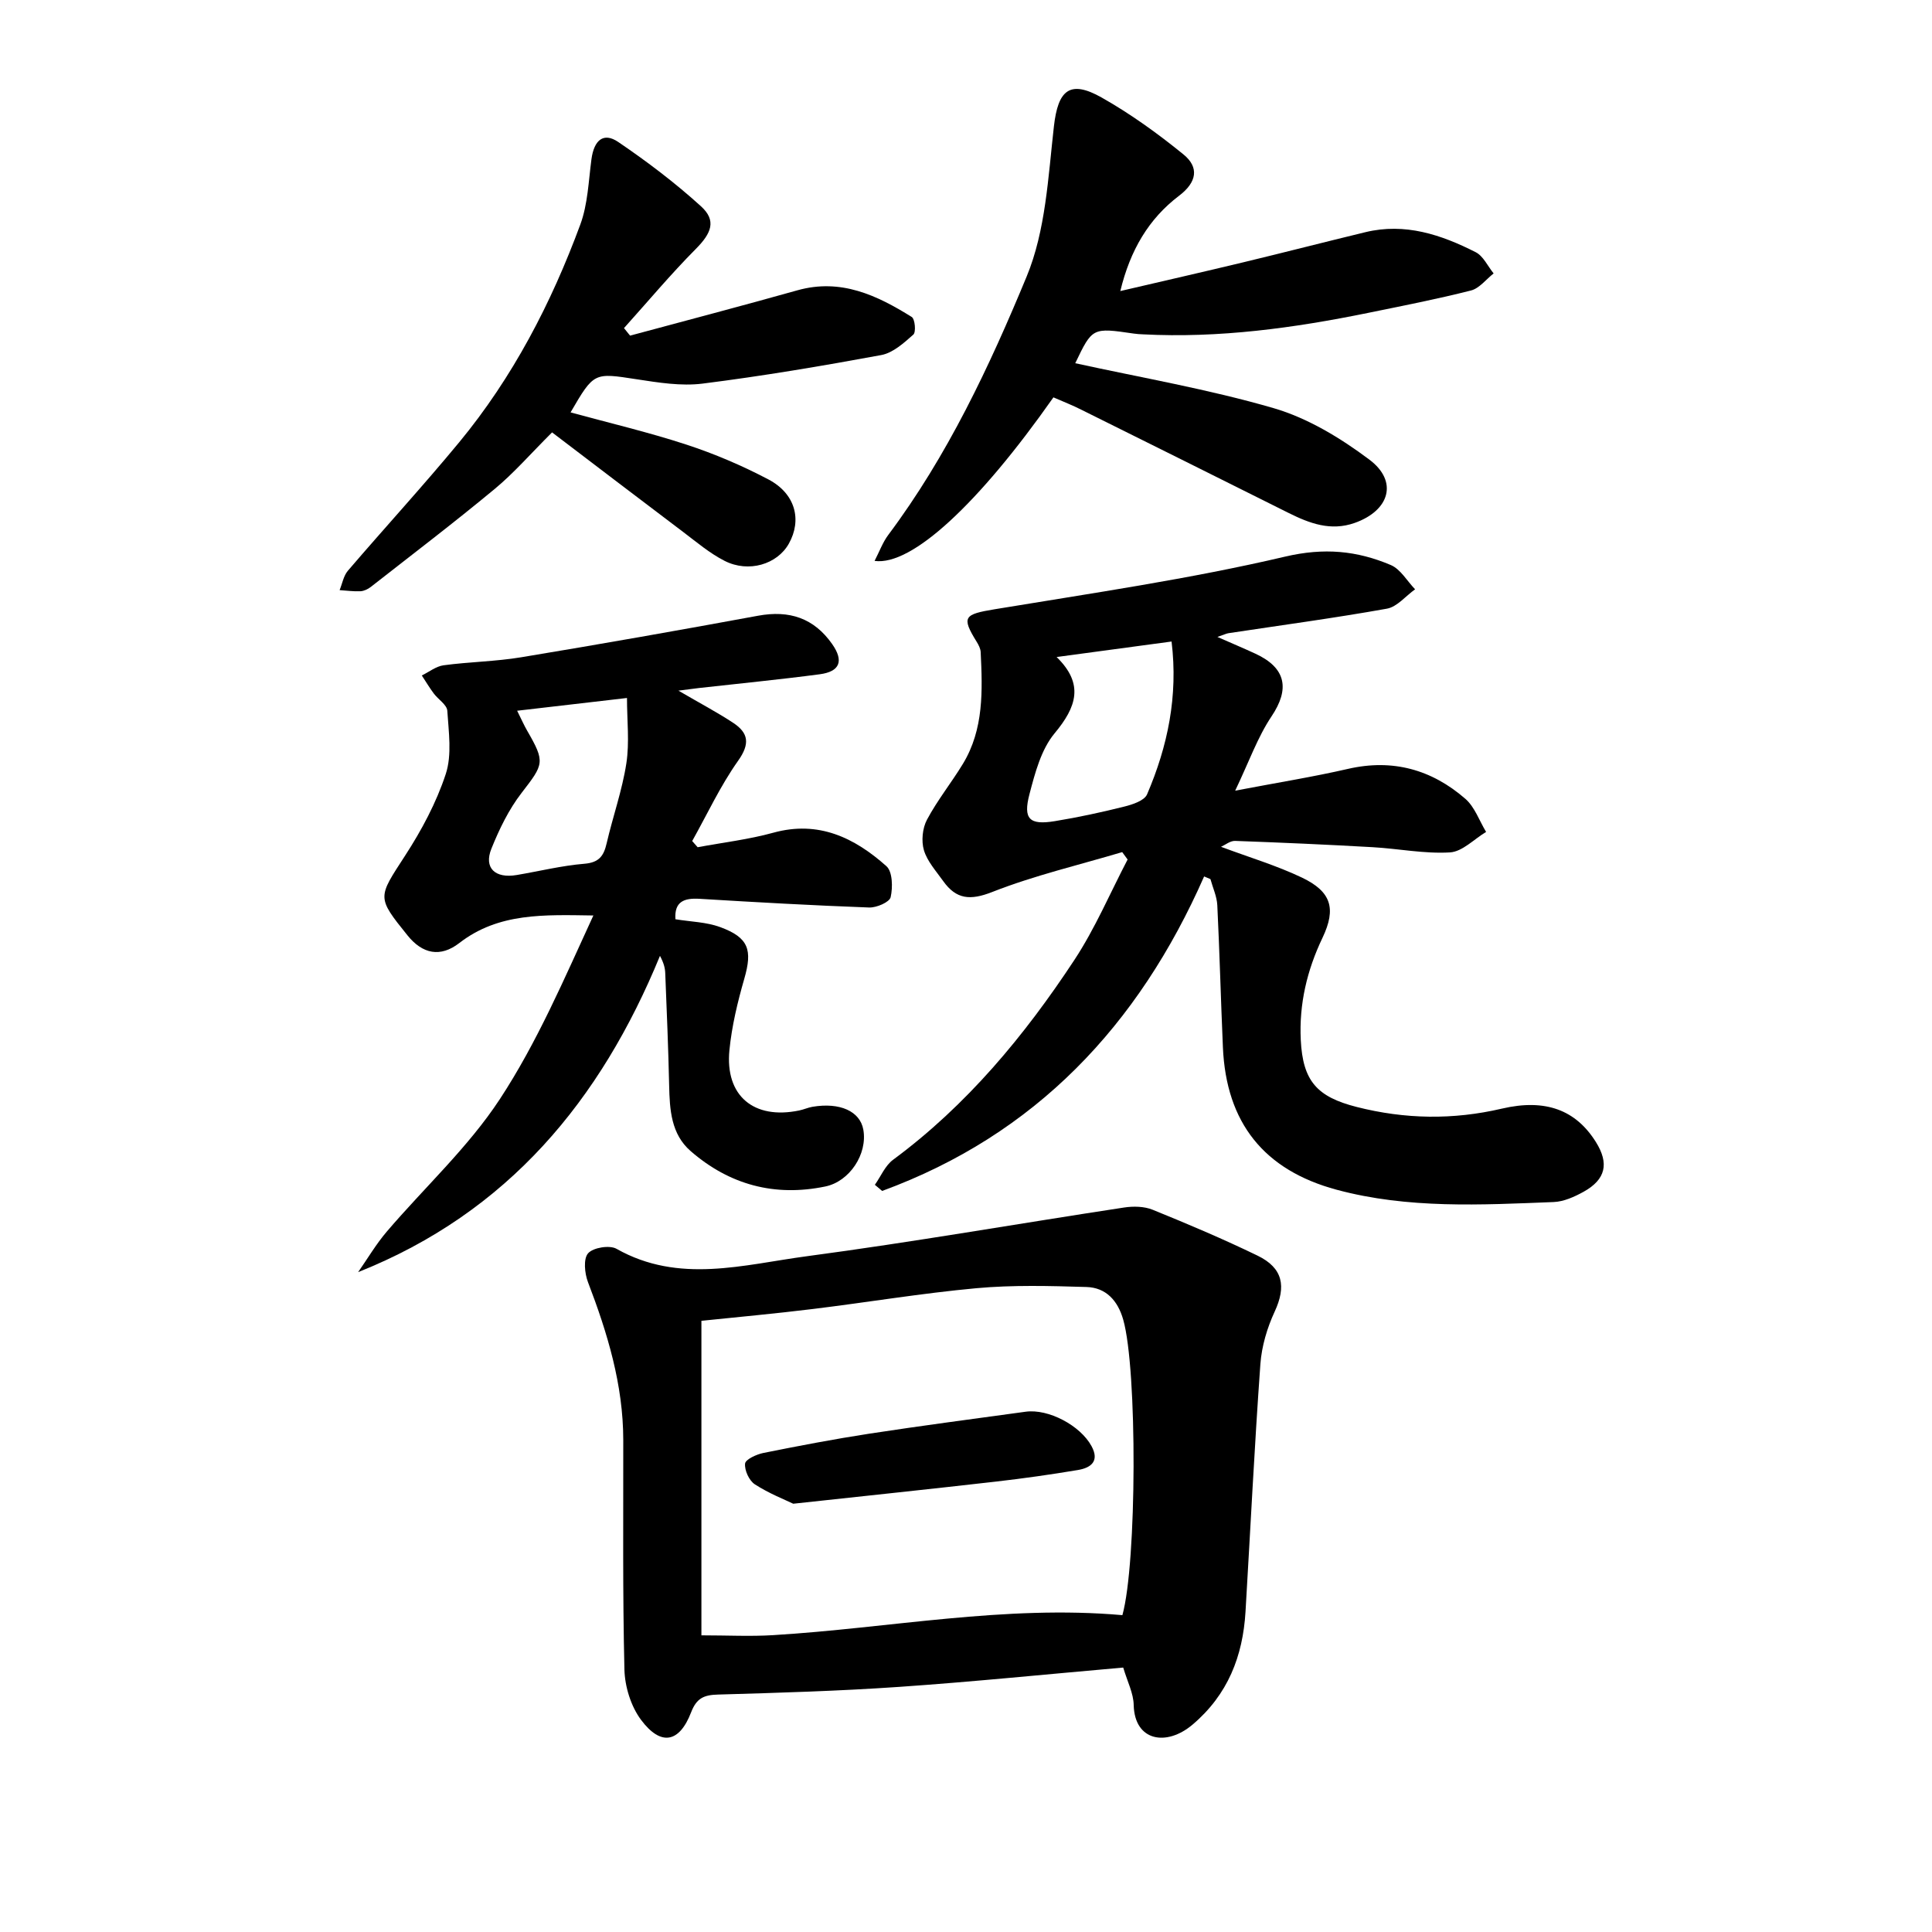
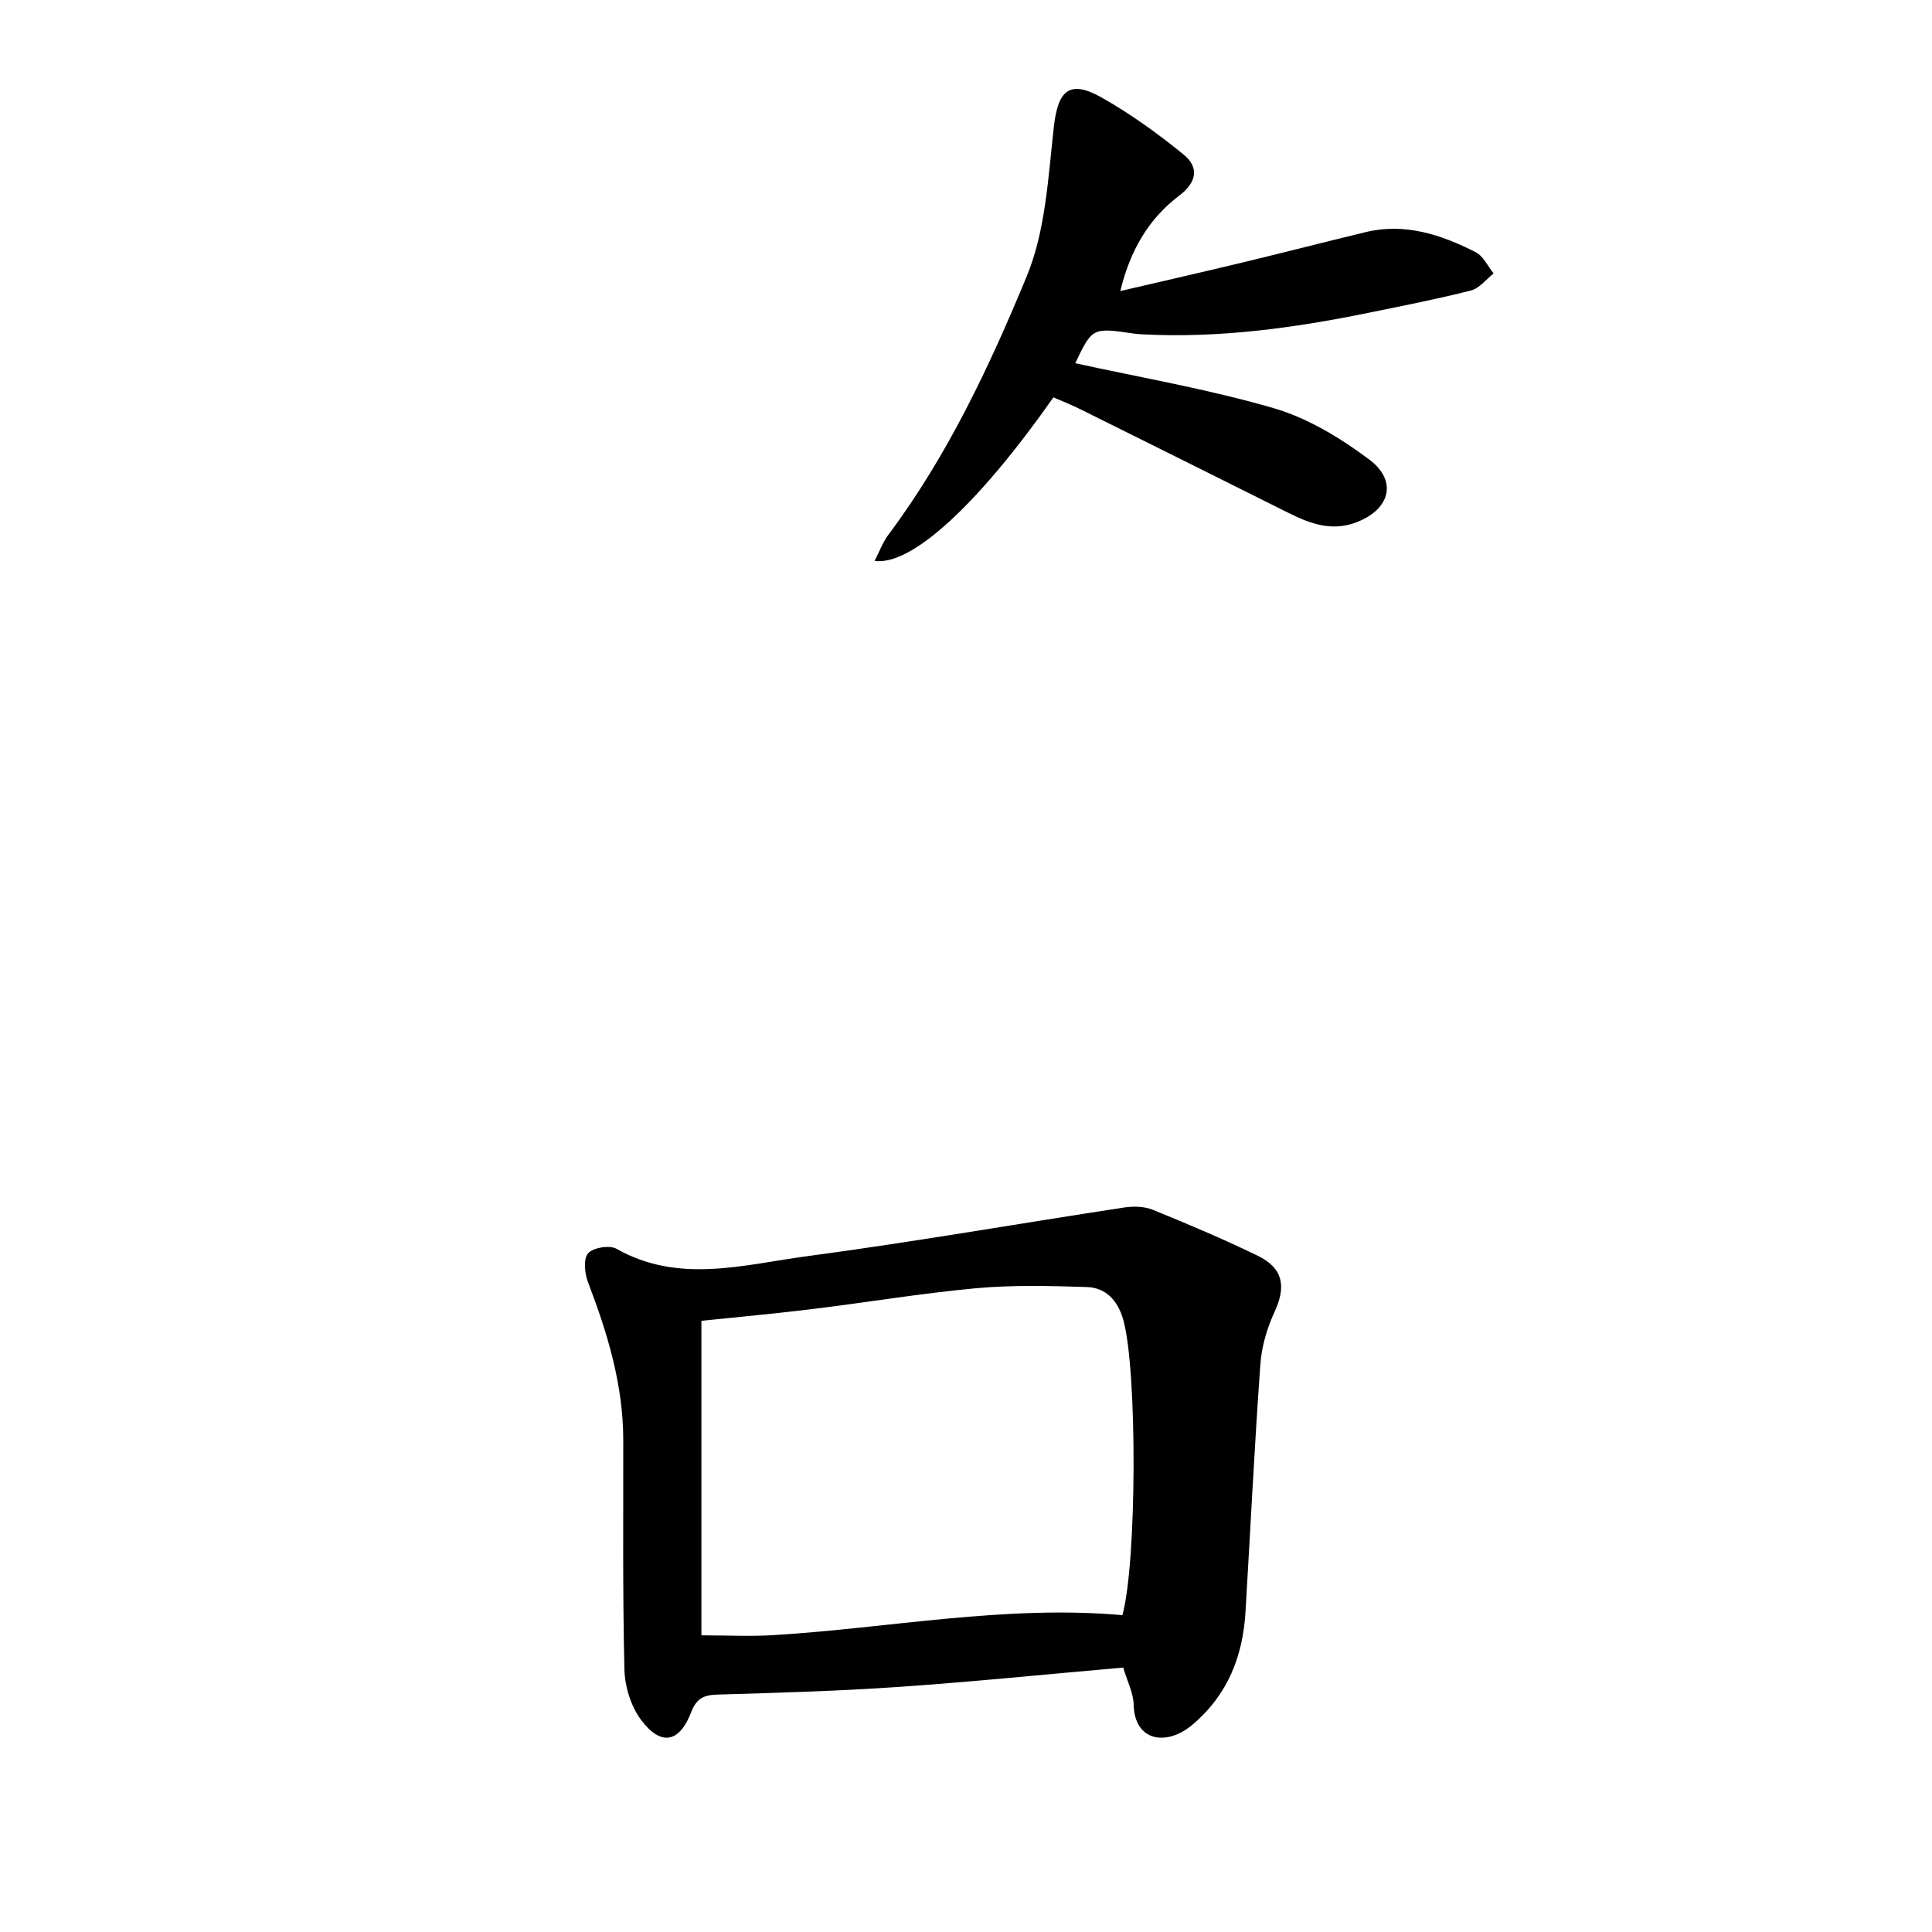
<svg xmlns="http://www.w3.org/2000/svg" enable-background="new 0 0 400 400" viewBox="0 0 400 400">
-   <path d="m249.3 181.46c-13.59 30.87-34.95 53.48-66.66 65.11-.5-.42-1.01-.85-1.51-1.27 1.24-1.75 2.13-3.97 3.77-5.18 15.29-11.3 27.21-25.69 37.55-41.39 4.29-6.52 7.38-13.83 11.01-20.78-.37-.51-.75-1.02-1.12-1.53-8.99 2.68-18.19 4.83-26.89 8.25-4.58 1.8-7.47 1.54-10.17-2.25-1.46-2.06-3.29-4.06-3.99-6.38-.57-1.91-.31-4.57.63-6.33 2.15-4.04 5.07-7.66 7.45-11.58 4.34-7.17 4.05-15.16 3.67-23.11-.03-.73-.44-1.51-.84-2.16-3.19-5.15-2.6-5.67 3.74-6.72 20.11-3.33 40.33-6.25 60.14-10.9 8.06-1.89 14.86-1.23 21.86 1.74 2.03.86 3.38 3.31 5.04 5.03-1.94 1.38-3.72 3.63-5.84 4.01-10.89 1.95-21.87 3.42-32.82 5.08-.41.06-.8.27-2.27.77 3.18 1.4 5.56 2.4 7.89 3.48 6.36 2.95 7.11 7.31 3.32 12.96-2.9 4.33-4.67 9.42-7.53 15.39 8.87-1.69 16.17-2.86 23.35-4.51 9.26-2.13 17.34.14 24.31 6.2 1.94 1.69 2.89 4.54 4.29 6.85-2.49 1.49-4.9 4.08-7.47 4.24-5.3.32-10.68-.78-16.03-1.08-9.48-.54-18.97-.96-28.47-1.3-.99-.04-2.02.82-2.91 1.22 5.85 2.19 11.5 3.87 16.76 6.38 6.04 2.89 7.15 6.37 4.25 12.46-3.22 6.74-4.86 13.71-4.5 21.15.42 8.49 3.34 11.78 11.56 13.87 10.03 2.55 19.97 2.71 30.07.35 9.08-2.12 15.34.31 19.47 6.91 2.77 4.43 2.06 7.74-2.54 10.3-1.9 1.05-4.11 2.05-6.21 2.13-15.05.59-30.14 1.43-44.93-2.55-15.02-4.05-22.86-13.85-23.54-29.47-.43-9.81-.68-19.62-1.16-29.43-.09-1.82-.93-3.61-1.42-5.41-.42-.18-.87-.37-1.31-.55zm-30.54-45.43c5.74 5.59 4.12 10.35-.42 15.8-2.78 3.34-4.05 8.2-5.2 12.59-1.36 5.18.01 6.45 5.25 5.59 4.82-.79 9.62-1.82 14.36-3.01 1.73-.43 4.18-1.23 4.74-2.54 4.27-9.96 6.45-20.32 5.07-31.64-8.05 1.08-15.51 2.09-23.8 3.21z" />
  <path d="m232.55 345.25c-15.78 1.38-31.06 2.94-46.38 4-12.48.86-25 1.23-37.51 1.59-2.91.08-4.43.72-5.57 3.67-2.44 6.34-6.27 7.05-10.36 1.58-2.1-2.8-3.36-6.88-3.45-10.42-.38-15.84-.22-31.68-.24-47.53-.01-11.45-3.27-22.14-7.31-32.7-.69-1.81-.98-4.82.03-5.96 1.05-1.19 4.45-1.74 5.88-.93 12.93 7.32 26.32 3.28 39.4 1.54 21.94-2.92 43.76-6.75 65.65-10.08 1.94-.3 4.2-.26 5.97.46 7.32 2.97 14.61 6.06 21.71 9.5 5.3 2.57 5.94 6.4 3.54 11.58-1.56 3.36-2.69 7.17-2.96 10.85-1.23 17.08-2.06 34.18-3.08 51.28-.55 9.23-3.66 17.19-10.96 23.38-5.42 4.59-12 3.43-12.19-4.04-.04-2.44-1.3-4.84-2.17-7.77zm-.17-10.85c3-10.79 3.11-50.88.17-61.18-1.12-3.94-3.56-6.64-7.61-6.76-7.59-.23-15.25-.44-22.8.25-11.33 1.04-22.59 2.93-33.9 4.31-7.8.96-15.64 1.67-23.02 2.44v65.12c5.41 0 10.15.25 14.85-.04 24.08-1.46 47.96-6.29 72.31-4.14z" />
-   <path d="m140.46 142.99c4.59 2.68 8.07 4.51 11.33 6.66 3.2 2.11 3.52 4.35 1.02 7.87-3.67 5.18-6.38 11.04-9.5 16.61.38.43.76.85 1.13 1.28 5.24-.98 10.57-1.6 15.68-3.01 9.36-2.58 16.8 1.05 23.4 6.93 1.28 1.14 1.34 4.39.88 6.42-.23 1.03-2.91 2.19-4.44 2.14-11.71-.43-23.42-1.09-35.12-1.8-3.24-.2-5.25.6-5 4.23 3.16.52 6.41.57 9.28 1.63 5.92 2.18 6.69 4.73 4.98 10.68-1.39 4.83-2.59 9.8-3.08 14.79-.94 9.47 5.06 14.44 14.45 12.49.93-.19 1.81-.6 2.74-.76 5.69-.96 9.84.92 10.53 4.72.91 5.04-2.83 10.74-7.87 11.78-10.49 2.17-19.85-.35-27.88-7.33-4.05-3.52-4.34-8.56-4.45-13.58-.17-7.77-.5-15.53-.81-23.29-.04-1.06-.32-2.11-1.09-3.55-12.27 29.86-31.42 53.11-62.49 65.48 1.96-2.81 3.71-5.79 5.92-8.38 7.81-9.15 16.86-17.45 23.4-27.41 7.75-11.8 13.37-25 19.38-38.05-10.11-.14-19.6-.62-27.75 5.7-3.93 3.04-7.63 2.28-10.74-1.59-6.41-7.96-6.14-7.78-.5-16.48 3.42-5.27 6.48-10.98 8.43-16.92 1.31-3.99.6-8.72.32-13.09-.08-1.25-1.89-2.35-2.81-3.59-.89-1.19-1.65-2.48-2.47-3.72 1.5-.73 2.94-1.9 4.51-2.11 5.33-.72 10.77-.78 16.07-1.66 16.37-2.71 32.72-5.59 49.04-8.6 6.47-1.19 11.56.47 15.35 5.88 2.42 3.46 1.63 5.68-2.58 6.24-8.32 1.1-16.68 1.91-25.03 2.85-.89.1-1.8.23-4.23.54zm-33.39 4.16c.95 1.91 1.45 3.06 2.08 4.14 3.76 6.52 3.45 6.9-1.16 12.87-2.65 3.43-4.62 7.5-6.25 11.55-1.61 3.99.76 6.22 5.26 5.45 4.67-.79 9.3-1.94 14-2.33 3.03-.25 4-1.62 4.6-4.23 1.28-5.54 3.22-10.96 4.08-16.56.67-4.35.13-8.89.13-13.53-7.71.89-14.91 1.73-22.74 2.64z" />
-   <path d="m218.1 82.27c-15.48 22.04-29.33 34.93-37.03 33.86 1.01-1.94 1.68-3.83 2.83-5.37 12.26-16.38 20.92-34.82 28.65-53.49 3.95-9.53 4.46-20.63 5.65-31.11.85-7.47 3.25-9.71 9.88-5.97 5.97 3.37 11.62 7.45 16.94 11.78 3.29 2.67 2.8 5.75-.92 8.57-6.25 4.74-10.1 11.22-12.15 19.72 8.79-2.05 17.13-3.95 25.45-5.95 8.44-2.03 16.85-4.2 25.29-6.24 8.2-1.99 15.68.51 22.83 4.14 1.58.8 2.5 2.9 3.72 4.4-1.55 1.21-2.94 3.08-4.68 3.53-7.04 1.79-14.19 3.18-21.31 4.64-15.39 3.14-30.87 5.26-46.64 4.44-.63-.03-1.27-.06-1.9-.16-8.55-1.25-8.55-1.25-12.09 6.14 13.57 2.98 27.56 5.37 41.09 9.31 7.06 2.06 13.84 6.18 19.79 10.64 6.03 4.51 4.21 10.56-3.04 13.12-4.95 1.74-9.31.1-13.65-2.06-14.31-7.15-28.62-14.28-42.95-21.39-1.82-.92-3.71-1.66-5.76-2.55z" />
-   <path d="m130.45 69.49c11.56-3.12 23.14-6.15 34.66-9.39 8.96-2.51 16.44 1.02 23.66 5.53.67.42.91 3.14.33 3.64-1.96 1.74-4.22 3.79-6.64 4.24-12.28 2.27-24.61 4.35-36.99 5.91-4.46.56-9.16-.21-13.67-.9-8.82-1.35-8.8-1.51-13.67 6.86 8.04 2.2 16.12 4.1 23.98 6.67 5.83 1.91 11.55 4.35 16.98 7.21 5.59 2.94 6.99 8.38 4.23 13.3-2.4 4.28-8.33 6.09-13.3 3.56-3.07-1.56-5.77-3.86-8.55-5.96-9.08-6.85-18.12-13.76-27.17-20.64-4.46 4.44-7.9 8.42-11.9 11.73-8.38 6.95-17.05 13.55-25.62 20.26-.6.47-1.42.86-2.15.9-1.43.07-2.88-.14-4.32-.23.56-1.35.81-2.96 1.72-4.02 7.63-8.91 15.57-17.55 23.04-26.59 11.11-13.46 19.06-28.79 25.08-45.09 1.55-4.21 1.7-8.96 2.3-13.49.53-3.98 2.49-5.67 5.54-3.6 5.98 4.06 11.8 8.47 17.14 13.32 3.26 2.96 2.17 5.57-1.08 8.84-5.19 5.23-9.93 10.9-14.86 16.38.42.53.84 1.04 1.26 1.56z" />
-   <path d="m164.23 311.33c-1.71-.83-5.02-2.12-7.94-4.01-1.19-.77-2.17-2.9-2.03-4.3.09-.87 2.36-1.91 3.78-2.2 7.28-1.46 14.58-2.86 21.92-3.99 10.78-1.65 21.6-3.07 32.4-4.55 4.7-.64 11.29 2.84 13.62 7.11 1.72 3.14-.12 4.51-2.81 4.96-5.61.94-11.25 1.74-16.91 2.39-13.35 1.53-26.73 2.93-42.03 4.59z" />
+   <path d="m218.1 82.27c-15.48 22.04-29.33 34.93-37.03 33.86 1.01-1.94 1.68-3.83 2.83-5.37 12.26-16.38 20.92-34.82 28.65-53.49 3.95-9.53 4.46-20.63 5.65-31.11.85-7.47 3.25-9.71 9.88-5.97 5.97 3.37 11.62 7.45 16.94 11.78 3.29 2.67 2.8 5.75-.92 8.57-6.25 4.74-10.1 11.22-12.15 19.72 8.79-2.05 17.13-3.95 25.45-5.95 8.44-2.03 16.85-4.2 25.29-6.24 8.2-1.99 15.68.51 22.83 4.14 1.58.8 2.5 2.9 3.72 4.4-1.55 1.21-2.94 3.08-4.68 3.53-7.04 1.79-14.19 3.18-21.31 4.64-15.39 3.14-30.87 5.26-46.64 4.44-.63-.03-1.27-.06-1.9-.16-8.55-1.25-8.55-1.25-12.09 6.14 13.57 2.98 27.56 5.37 41.09 9.31 7.06 2.06 13.84 6.18 19.79 10.64 6.03 4.51 4.21 10.56-3.04 13.12-4.95 1.74-9.31.1-13.65-2.06-14.31-7.15-28.62-14.28-42.95-21.39-1.82-.92-3.71-1.66-5.76-2.55" />
</svg>